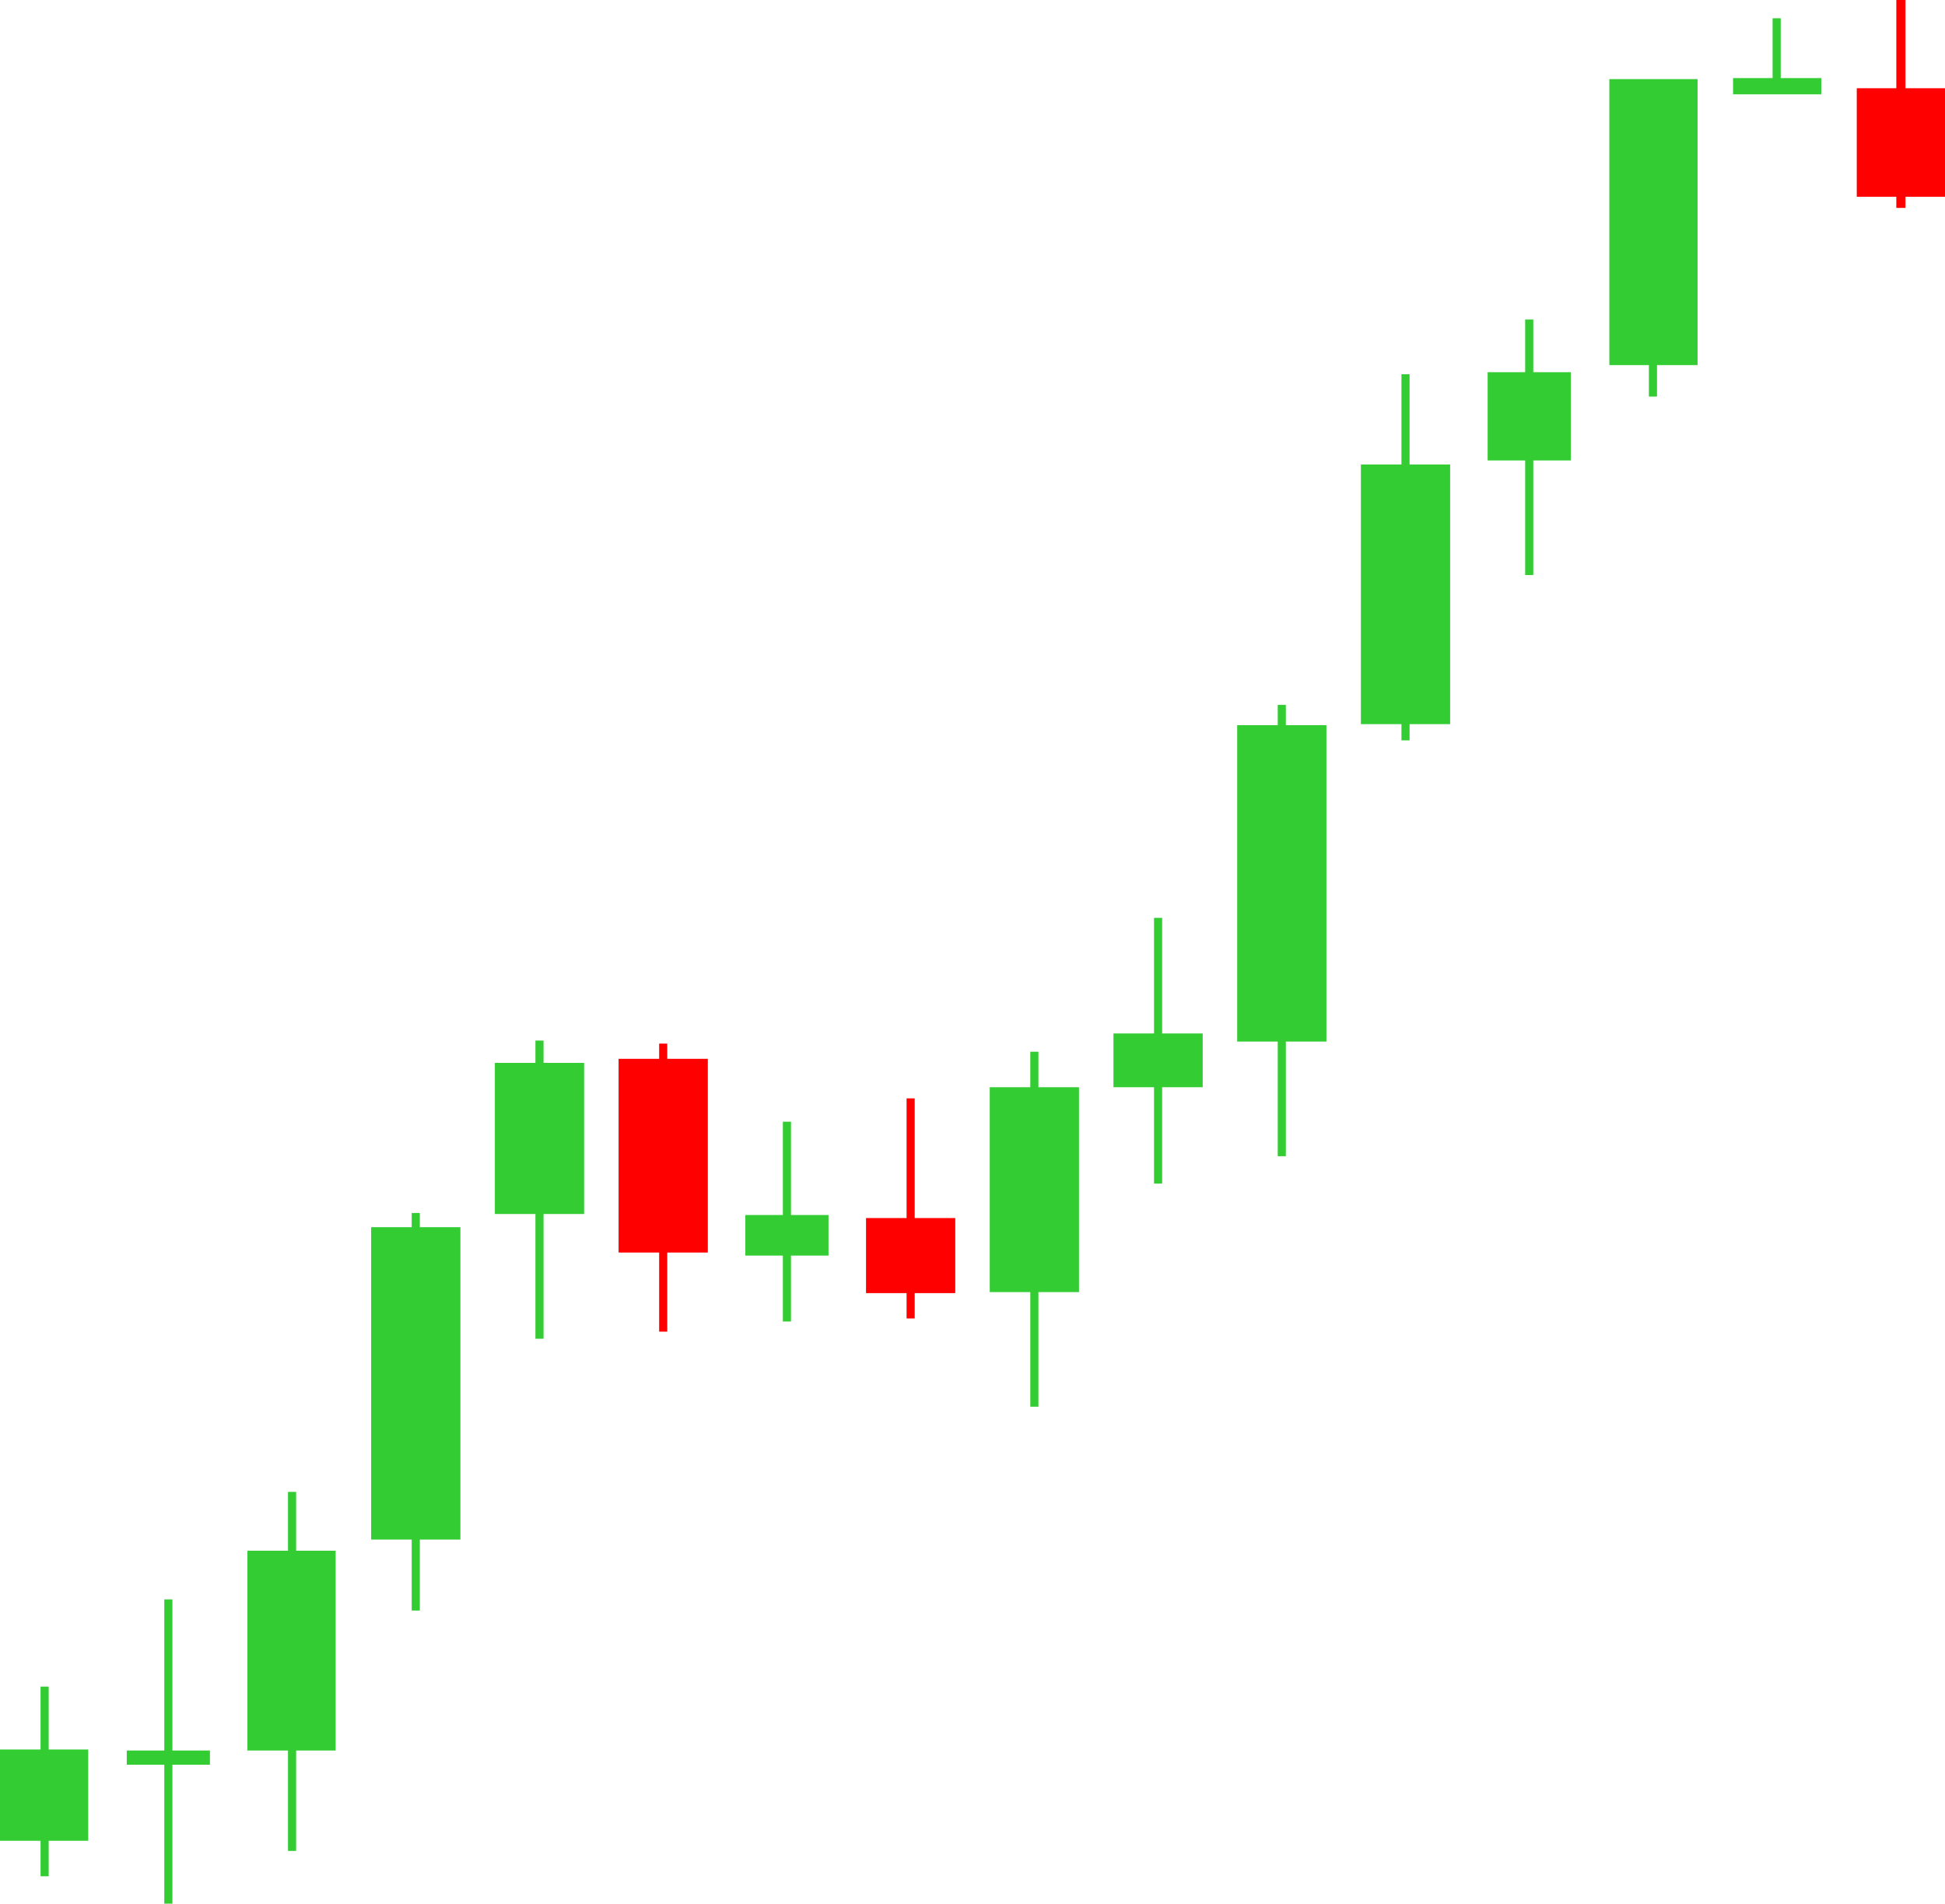
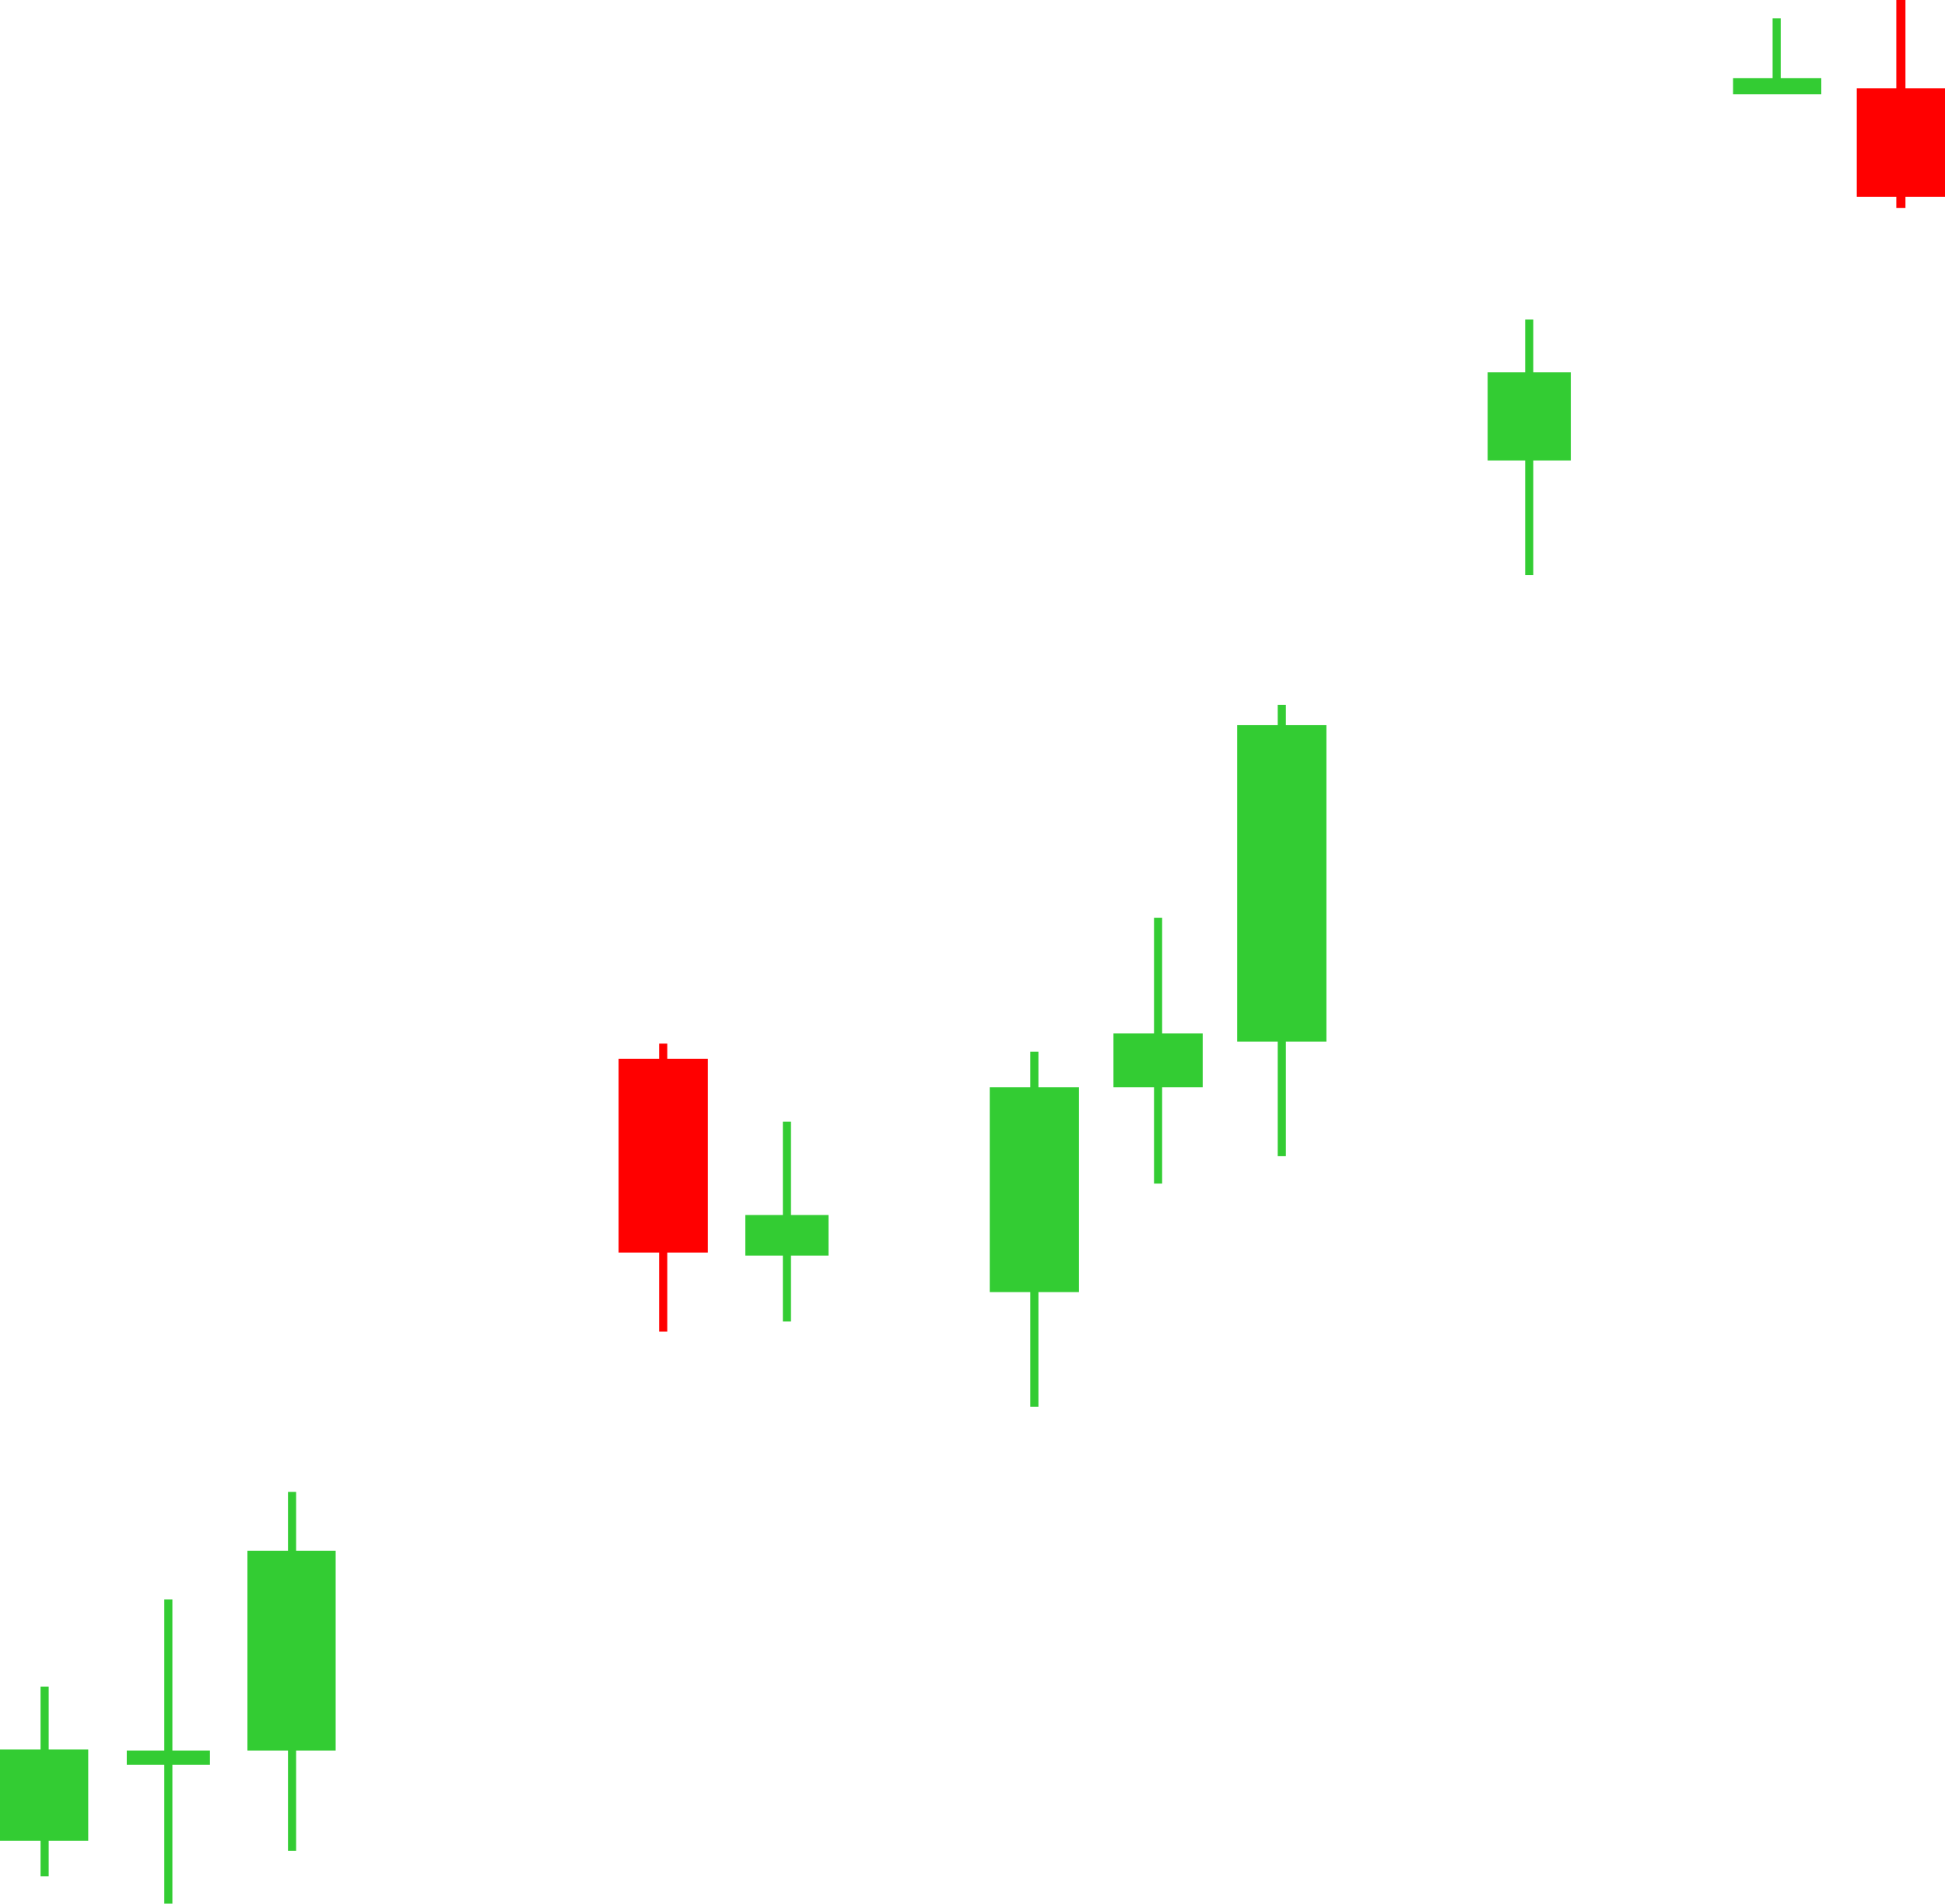
<svg xmlns="http://www.w3.org/2000/svg" clip-rule="evenodd" fill-rule="evenodd" height="1877.0" image-rendering="optimizeQuality" preserveAspectRatio="xMidYMid meet" shape-rendering="geometricPrecision" text-rendering="geometricPrecision" version="1.0" viewBox="0.0 0.0 1918.0 1877.0" width="1918.0" zoomAndPan="magnify">
  <g>
    <g id="change1_1">
      <path d="M1918 87L1879 87 1879 0 1870 0 1870 87 1831 87 1831 194 1870 194 1870 205 1879 205 1879 194 1918 194z" fill="#f00" />
    </g>
    <g id="change2_1">
      <path d="M1796 93L1709 93 1709 77 1748 77 1748 18 1756 18 1756 77 1796 77z" fill="#3C3" />
    </g>
    <g id="change2_2">
-       <path d="M1674 360L1634 360 1634 391 1626 391 1626 360 1587 360 1587 78 1674 78z" fill="#3C3" />
-     </g>
+       </g>
    <g id="change2_3">
      <path d="M1549 454L1512 454 1512 567 1504 567 1504 454 1467 454 1467 367 1504 367 1504 315 1512 315 1512 367 1549 367z" fill="#3C3" />
    </g>
    <g id="change2_4">
-       <path d="M1430 458L1390 458 1390 369 1382 369 1382 458 1342 458 1342 714 1382 714 1382 730 1390 730 1390 714 1430 714z" fill="#3C3" />
-     </g>
+       </g>
    <g id="change2_5">
      <path d="M1308 1027L1268 1027 1268 1140 1260 1140 1260 1027 1220 1027 1220 715 1260 715 1260 695 1268 695 1268 715 1308 715z" fill="#3C3" />
    </g>
    <g id="change2_6">
      <path d="M1186 1019L1146 1019 1146 905 1138 905 1138 1019 1098 1019 1098 1072 1138 1072 1138 1167 1146 1167 1146 1072 1186 1072z" fill="#3C3" />
    </g>
    <g id="change2_7">
      <path d="M1064 1274L1024 1274 1024 1387 1016 1387 1016 1274 976 1274 976 1072 1016 1072 1016 1037 1024 1037 1024 1072 1064 1072z" fill="#3C3" />
    </g>
    <g id="change1_2">
-       <path d="M942 1275L902 1275 902 1300 894 1300 894 1275 854 1275 854 1201 894 1201 894 1083 902 1083 902 1201 942 1201z" fill="#f00" />
+       <path d="M942 1275z" fill="#f00" />
    </g>
    <g id="change2_8">
      <path d="M817 1238L780 1238 780 1303 772 1303 772 1238 735 1238 735 1198 772 1198 772 1106 780 1106 780 1198 817 1198z" fill="#3C3" />
    </g>
    <g id="change1_3">
      <path d="M698 1044L658 1044 658 1029 650 1029 650 1044 610 1044 610 1235 650 1235 650 1313 658 1313 658 1235 698 1235z" fill="#f00" />
    </g>
    <g id="change2_9">
-       <path d="M576 1048L536 1048 536 1026 528 1026 528 1048 488 1048 488 1197 528 1197 528 1320 536 1320 536 1197 576 1197z" fill="#3C3" />
-     </g>
+       </g>
    <g id="change2_10">
-       <path d="M454 1518L414 1518 414 1588 406 1588 406 1518 366 1518 366 1210 406 1210 406 1196 414 1196 414 1210 454 1210z" fill="#3C3" />
-     </g>
+       </g>
    <g id="change2_11">
      <path d="M331 1726L292 1726 292 1825 284 1825 284 1726 244 1726 244 1529 284 1529 284 1471 292 1471 292 1529 331 1529z" fill="#3C3" />
    </g>
    <g id="change2_12">
      <path d="M207 1740L170 1740 170 1877 162 1877 162 1740 125 1740 125 1726 162 1726 162 1577 170 1577 170 1726 207 1726z" fill="#3C3" />
    </g>
    <g id="change2_13">
      <path d="M87 1725L48 1725 48 1663 40 1663 40 1725 0 1725 0 1815 40 1815 40 1850 48 1850 48 1815 87 1815z" fill="#3C3" />
    </g>
  </g>
</svg>